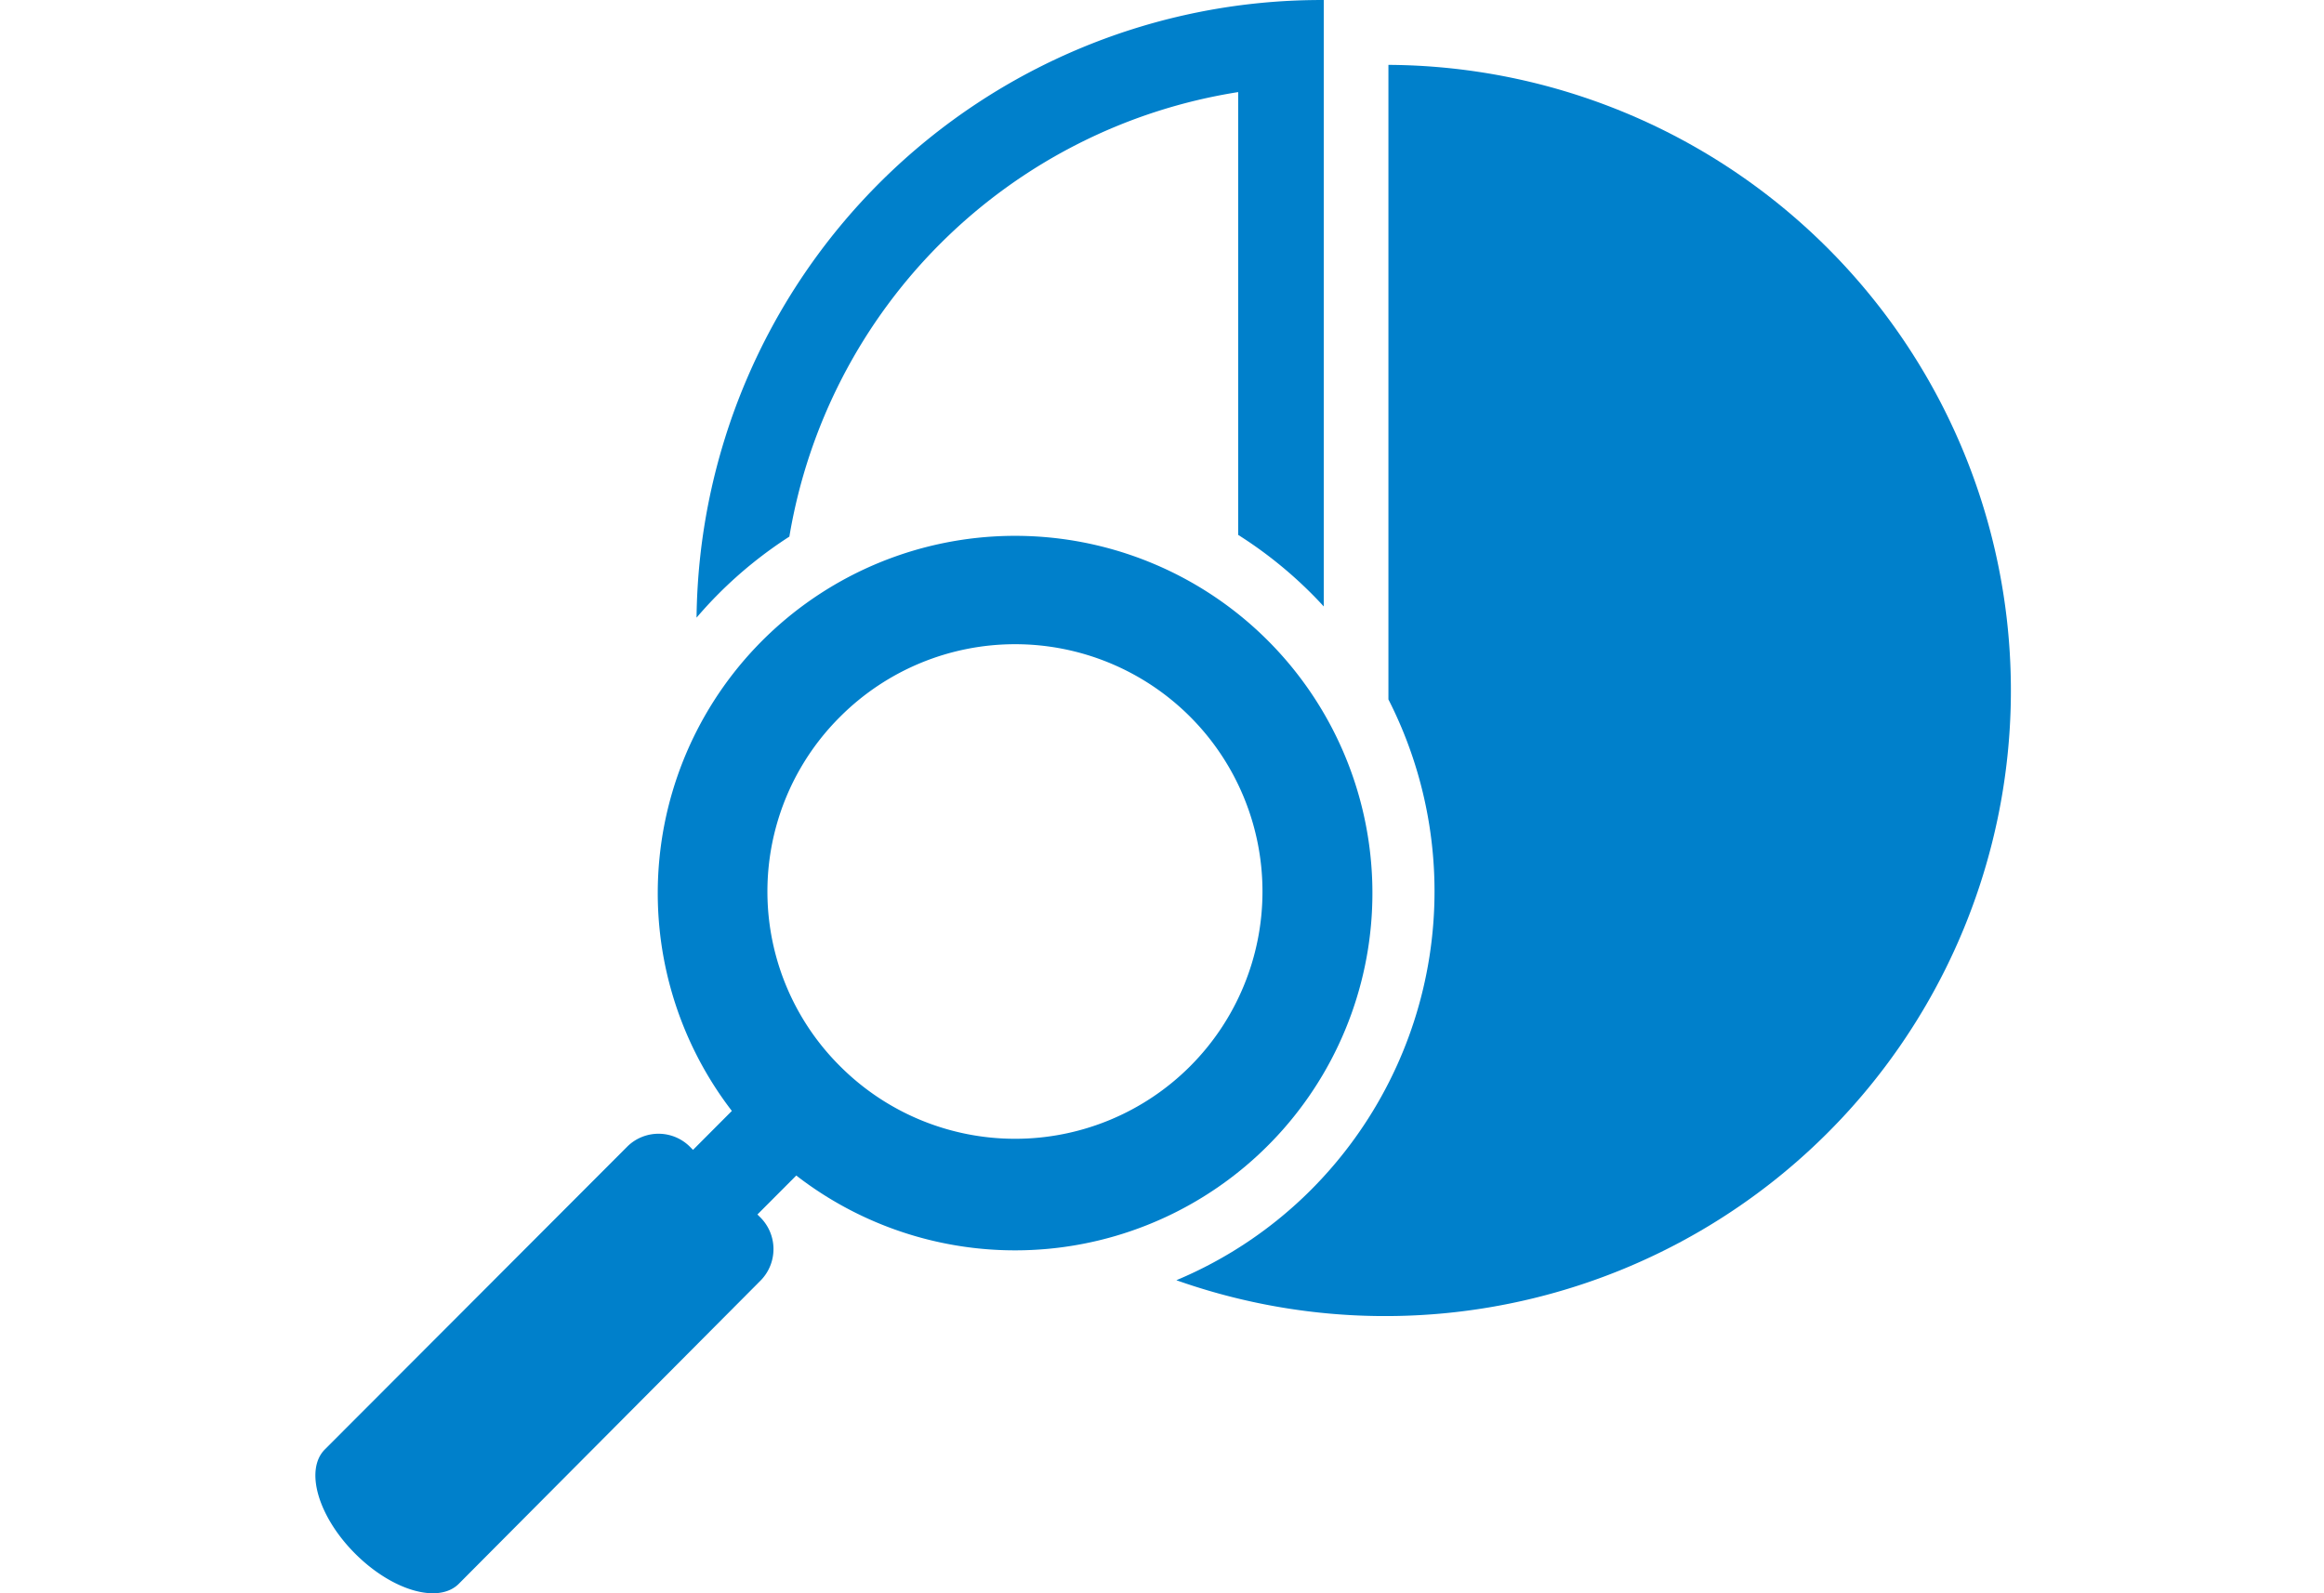
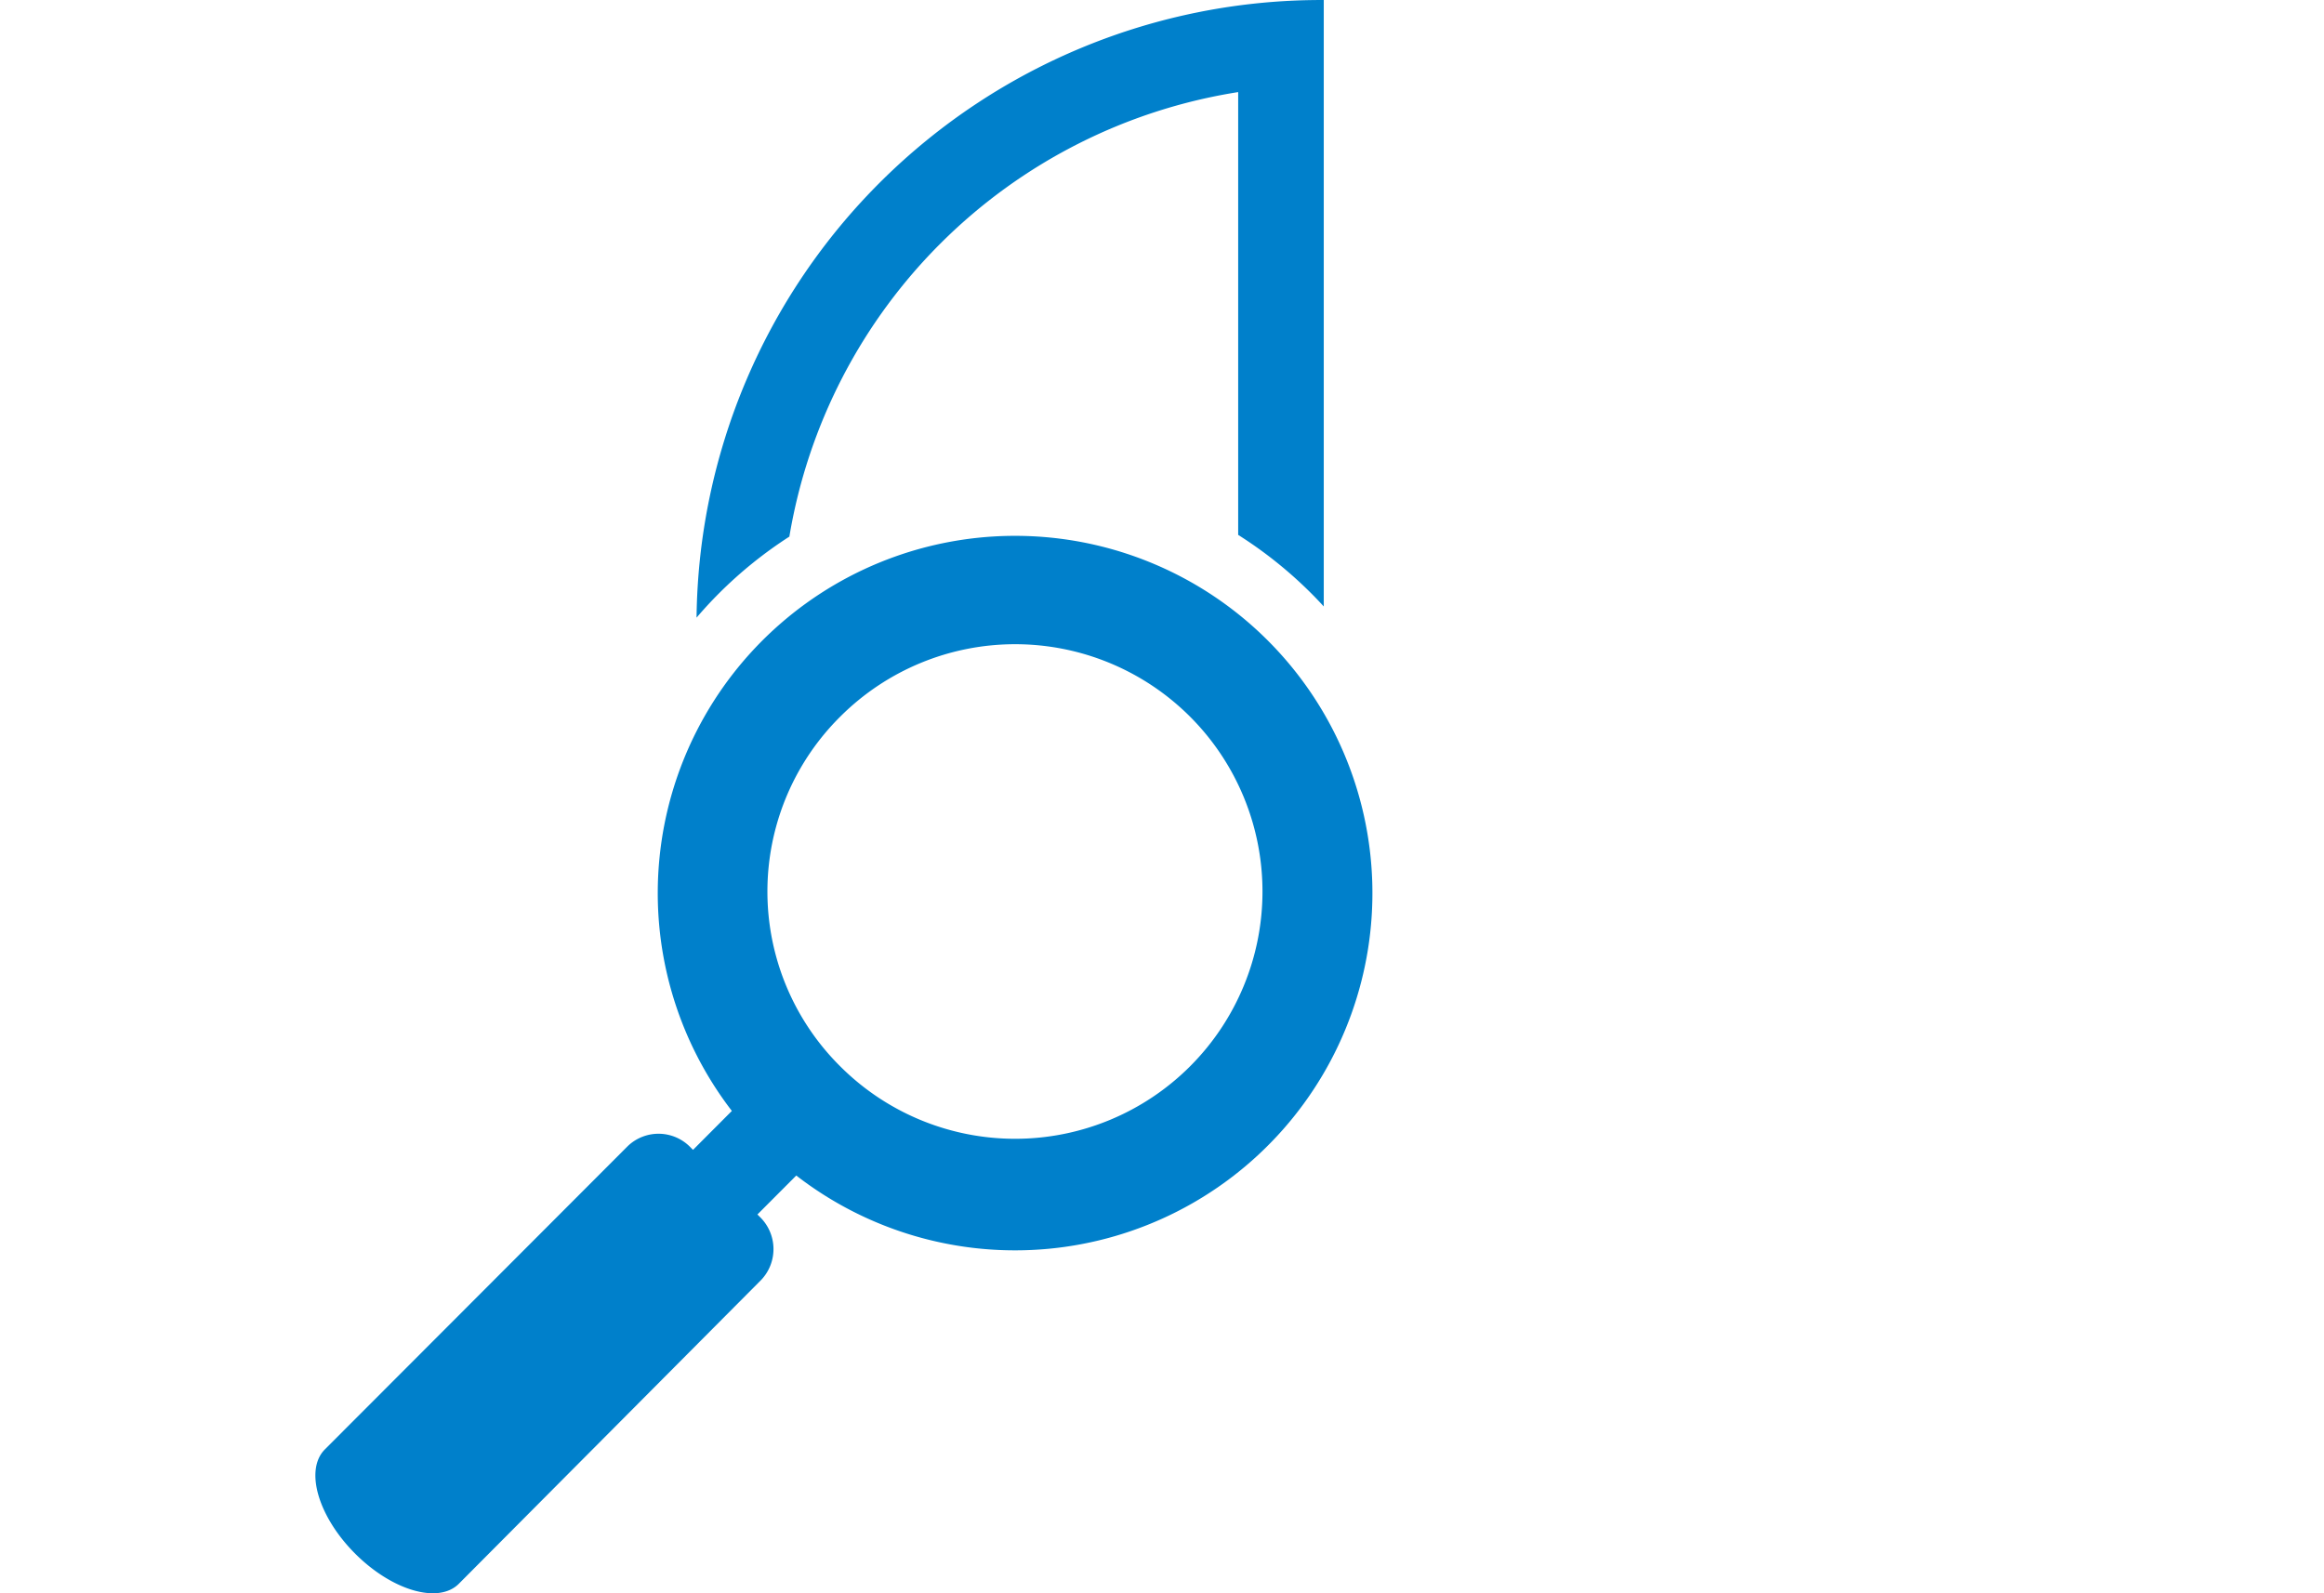
<svg xmlns="http://www.w3.org/2000/svg" width="140" height="96">
  <g id="pictogram" transform="translate(19 .001)">
-     <path id="base_140x96" transform="translate(-19 -.001)" fill="#fff" d="M0 0h140v96H0z" />
    <path id="パス_357" data-name="パス 357" d="M266.255 35.784a25.485 25.485 0 00-4.435-3.556V5.548a32.55 32.55 0 00-27.037 26.784 25.508 25.508 0 00-4.273 3.452q-.691.694-1.318 1.43A37.628 37.628 0 01266.761 0h.215v36.54a24.305 24.305 0 00-.72-.755" transform="translate(-206.231)" fill="#0080cb" fill-rule="evenodd" />
    <path id="パス_358" data-name="パス 358" d="M213.271 232.928l18.246-18.274a2.677 2.677 0 013.794.087l.138.139 2.34-2.347a21.526 21.526 0 113.88 3.893l-2.34 2.347.139.139a2.7 2.7 0 01.086 3.806l-18.213 18.306c-1.225 1.229-4.025.411-6.253-1.823s-3.043-5.043-1.818-6.272m31.062-23.067a14.9 14.9 0 100-21.1 14.845 14.845 0 000 21.1" transform="translate(-212.701 -145.597)" fill="#0080cb" fill-rule="evenodd" />
-     <path id="パス_359" data-name="パス 359" d="M8.16 89.373a25.459 25.459 0 004.615-29.5V21.639A37.695 37.695 0 110 94.868a25.242 25.242 0 008.16-5.494" transform="translate(51.865 -17.731)" fill="#0080cb" fill-rule="evenodd" />
  </g>
</svg>